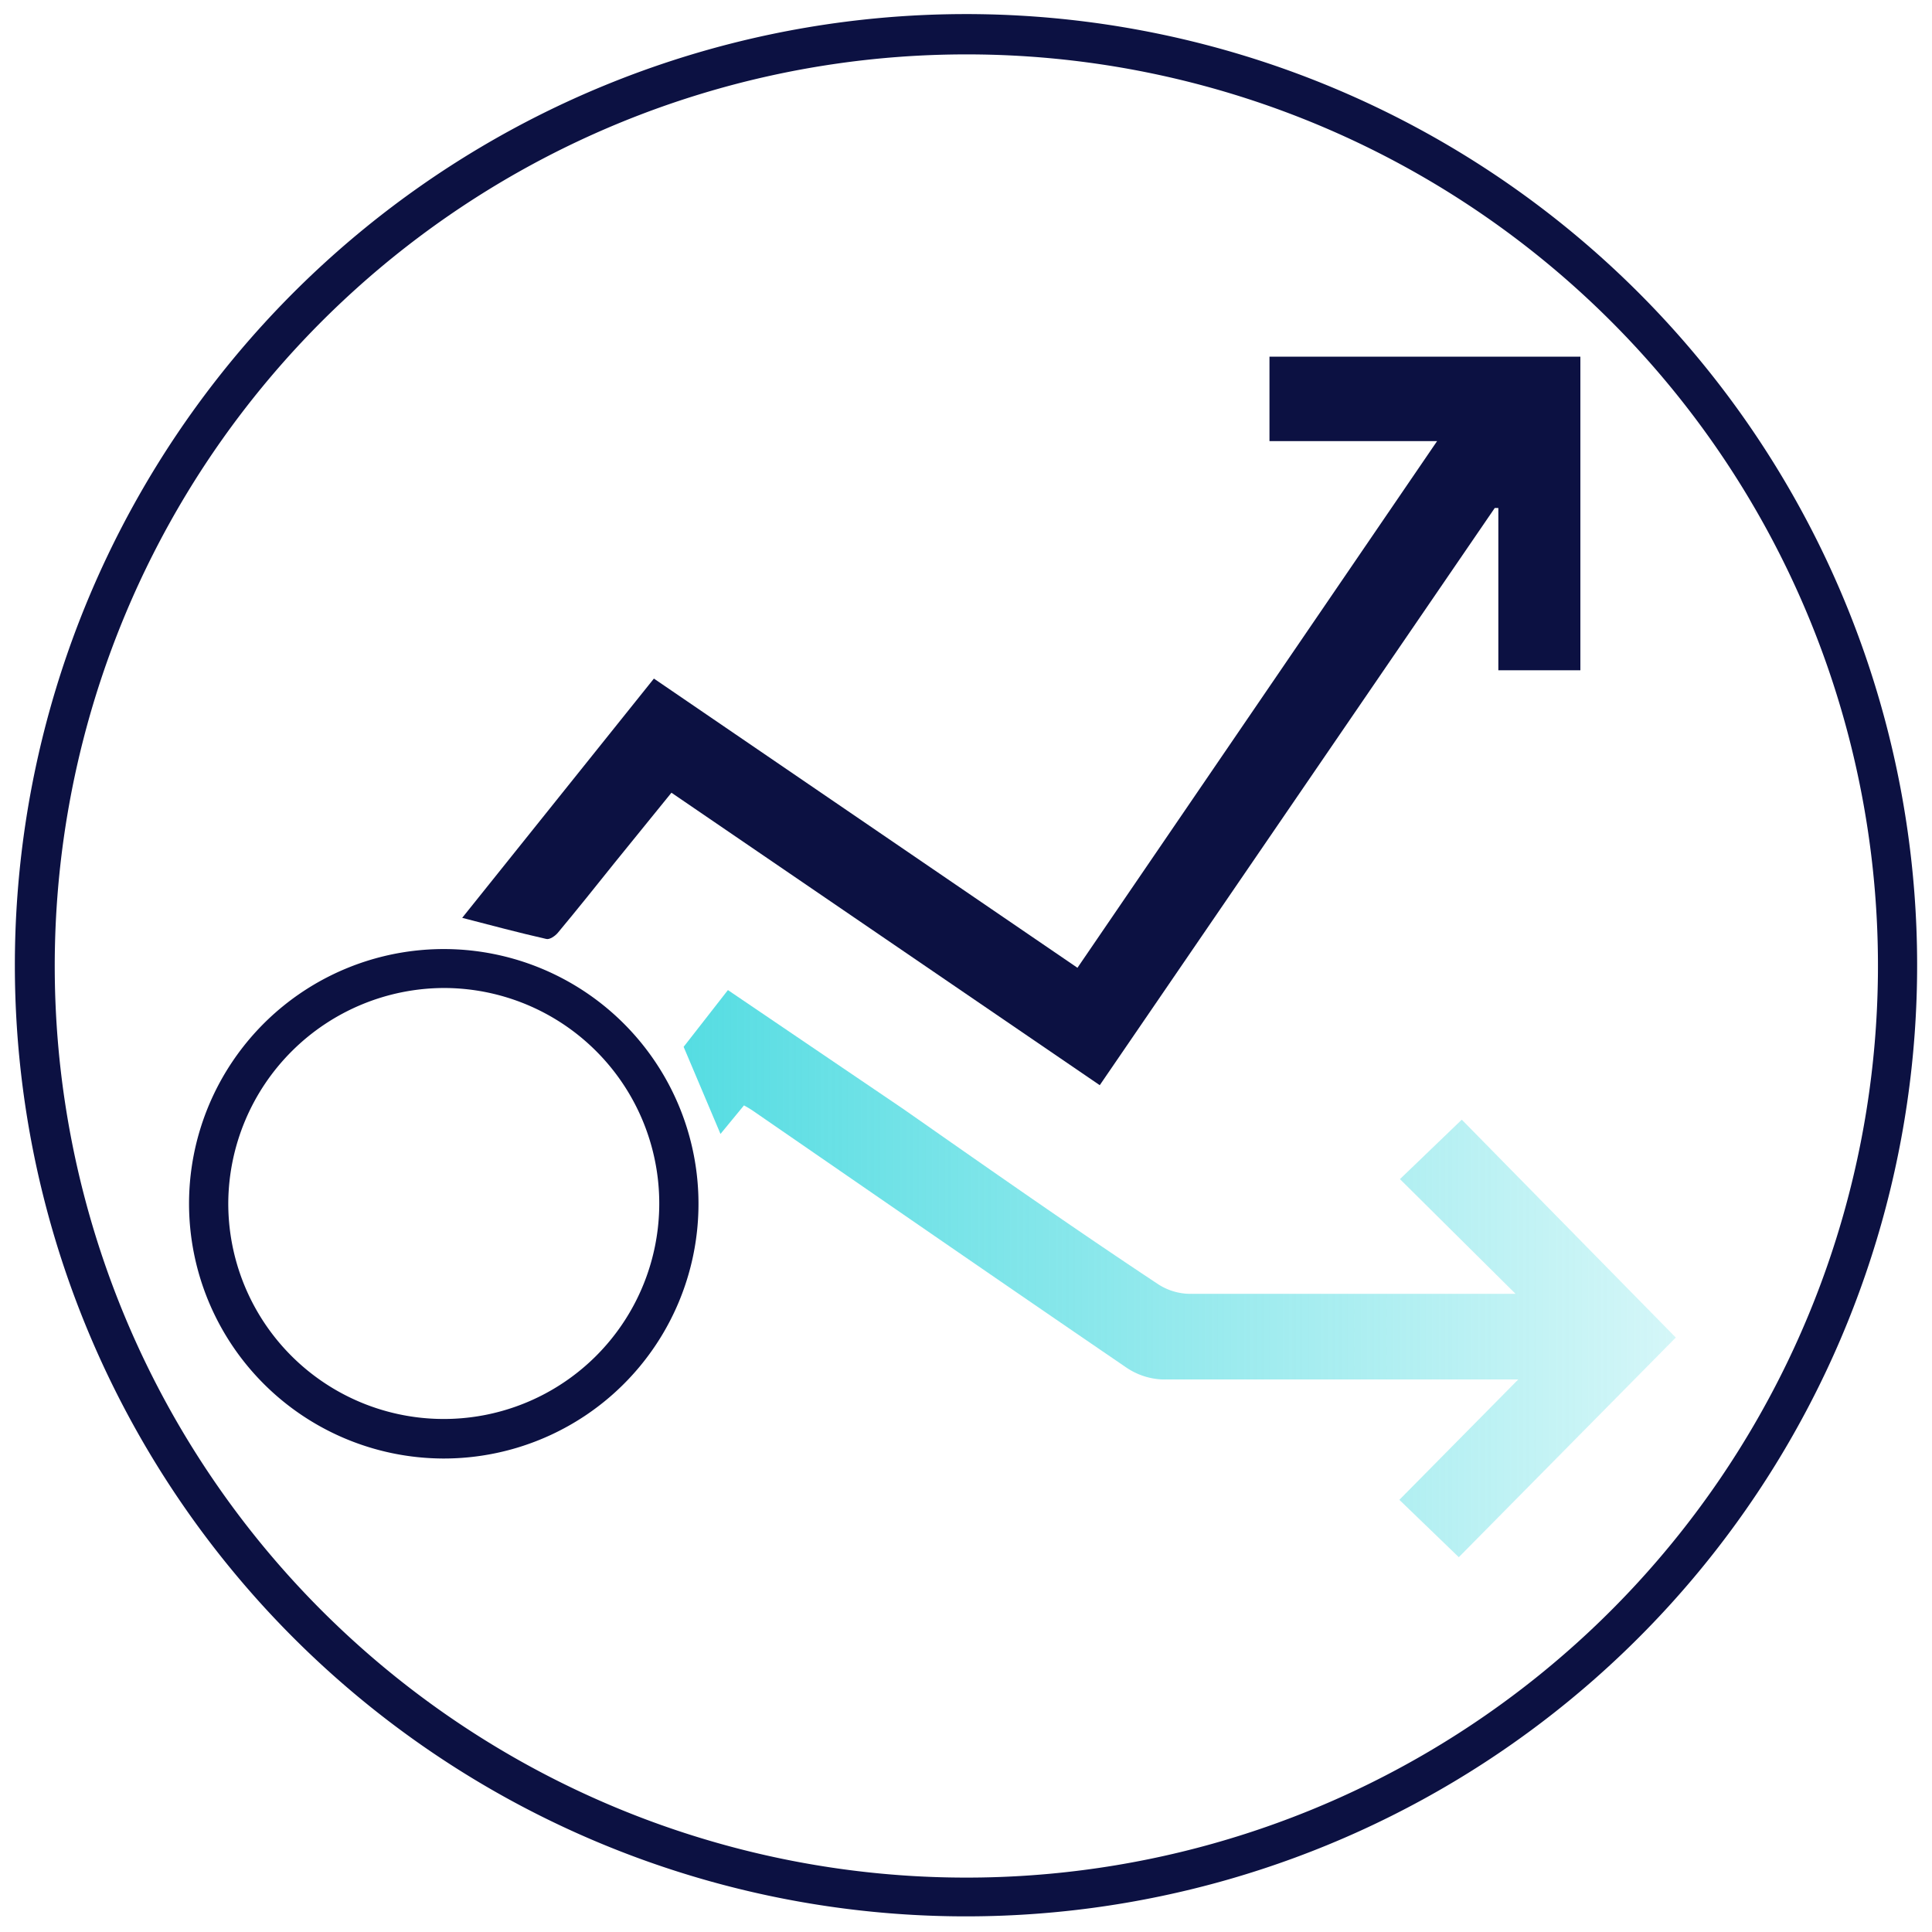
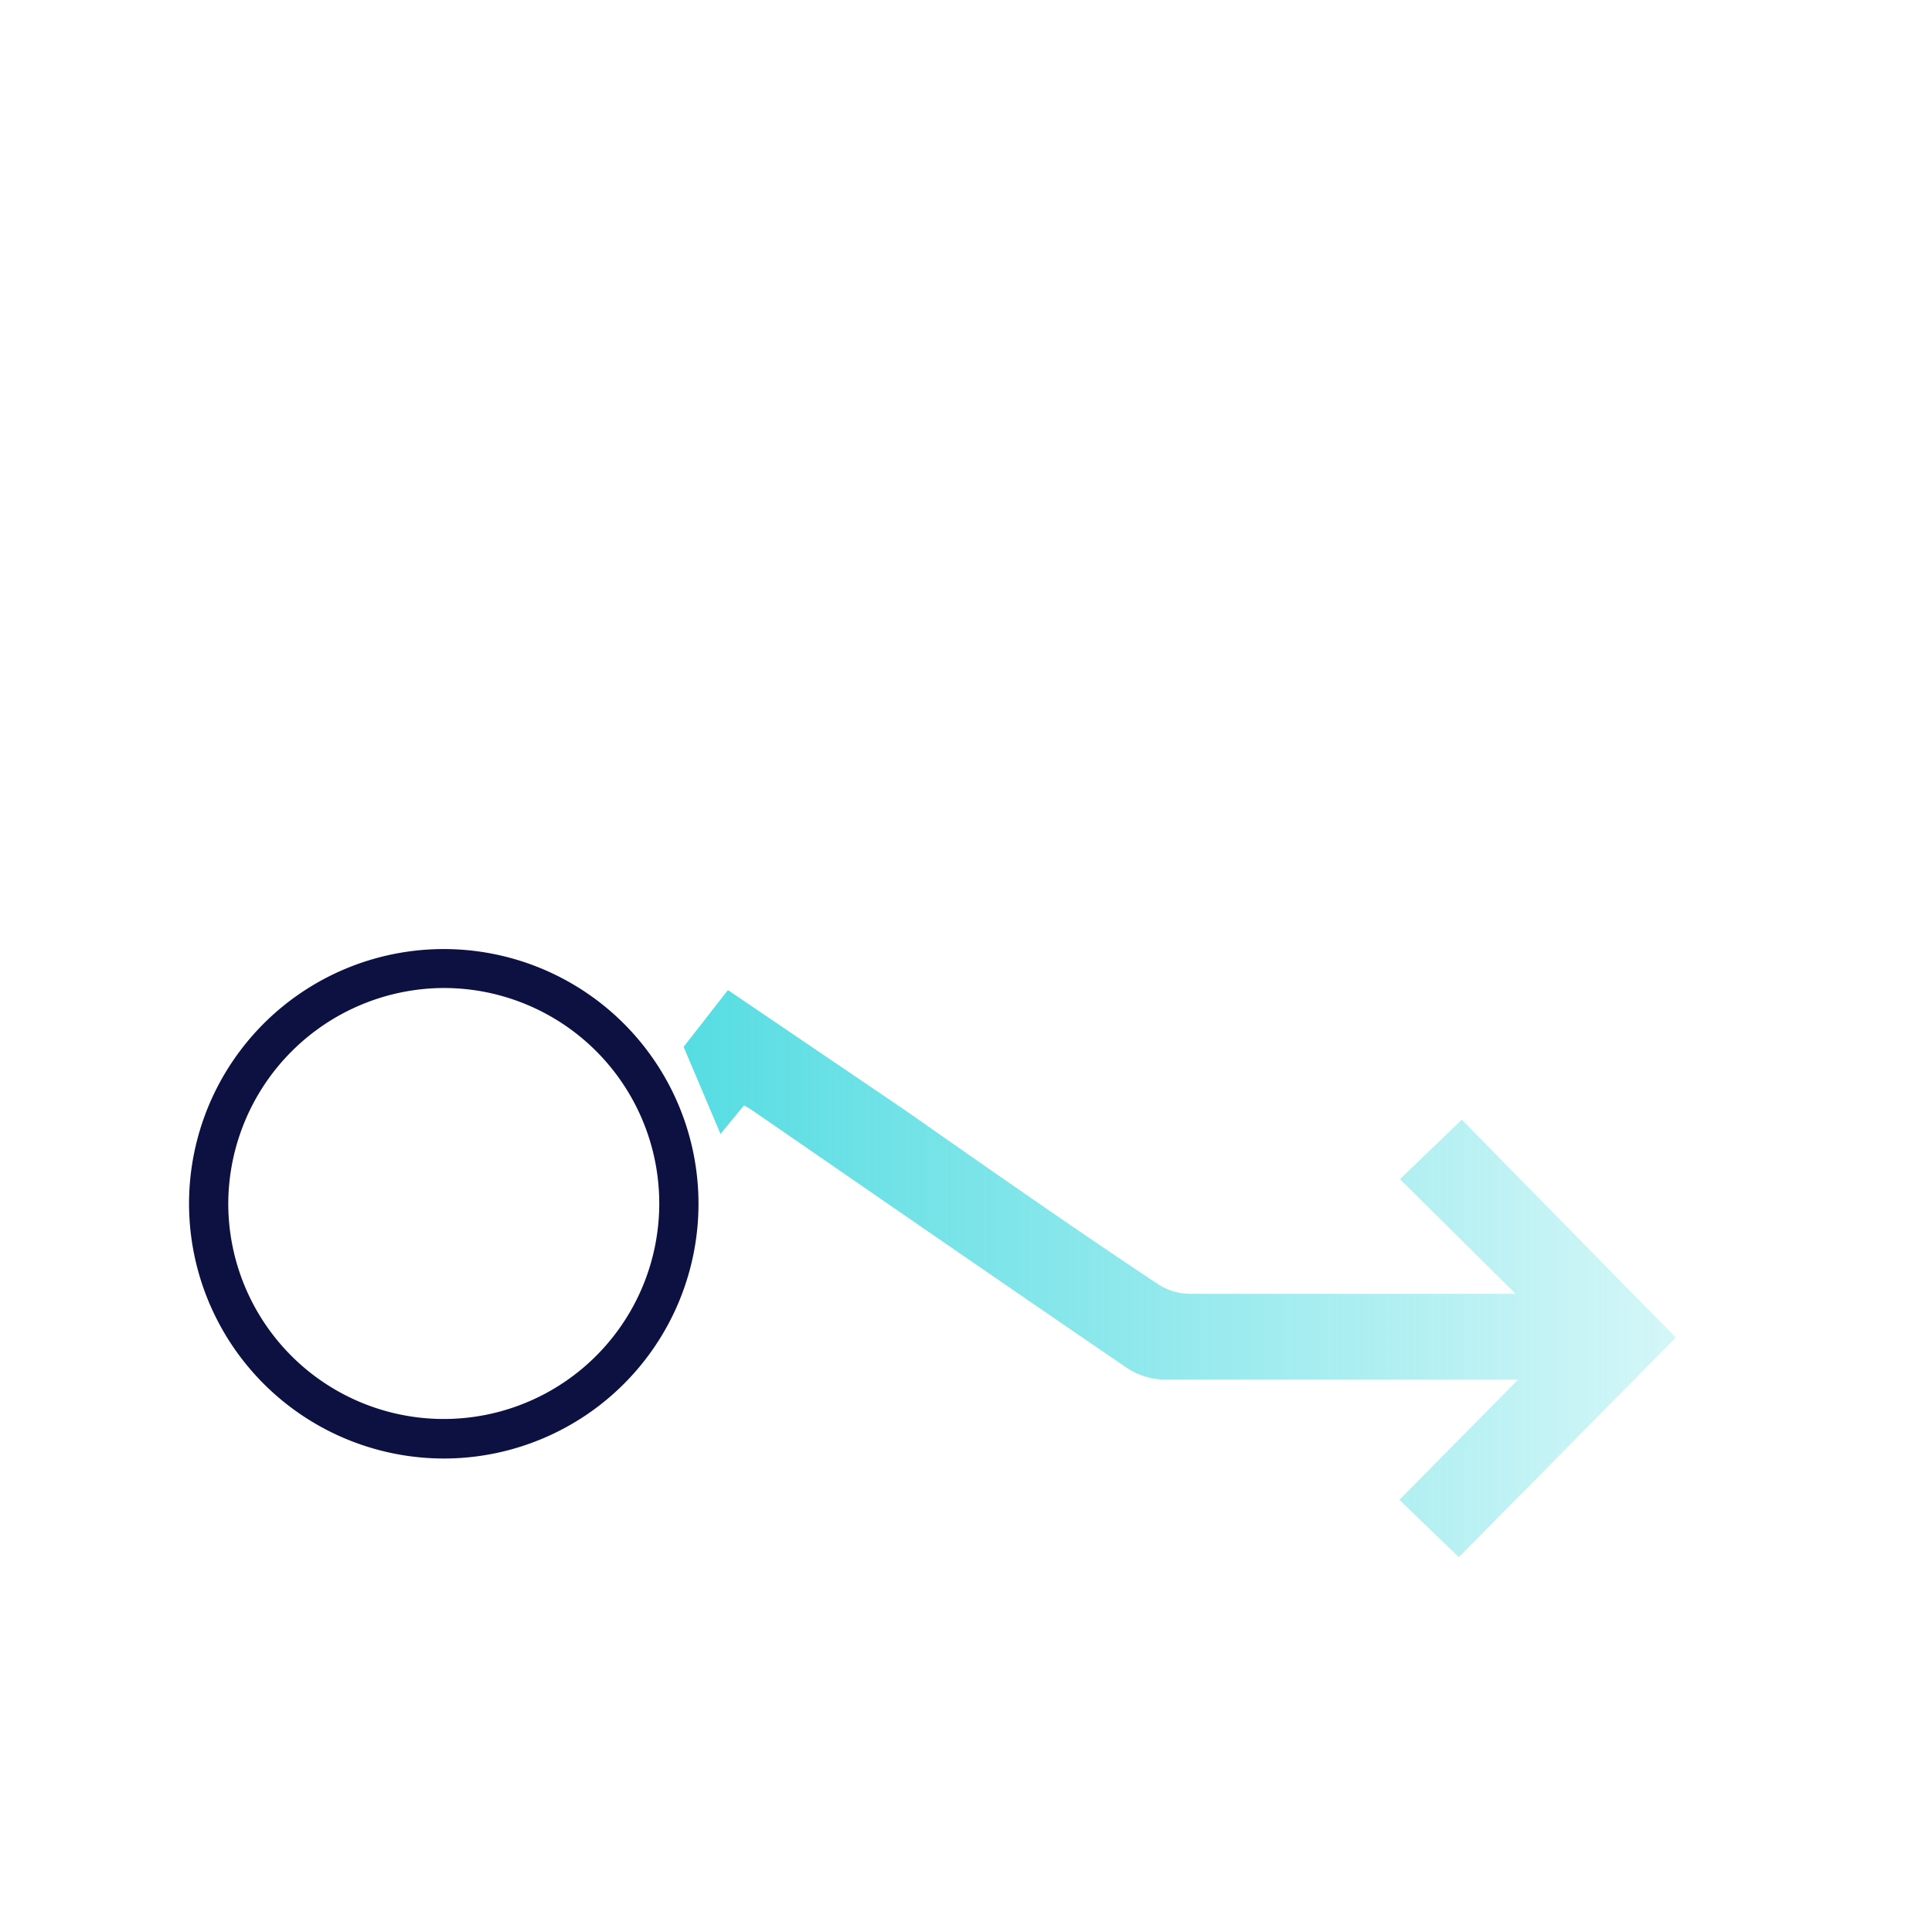
<svg xmlns="http://www.w3.org/2000/svg" id="Layer_1" data-name="Layer 1" viewBox="0 0 65 65">
  <defs>
    <style>.cls-1{fill:#0c1142;}.cls-2{fill:url(#linear-gradient);}</style>
    <linearGradient id="linear-gradient" x1="22.95" y1="42.85" x2="56.38" y2="42.85" gradientUnits="userSpaceOnUse">
      <stop offset="0" stop-color="#2bd4db" stop-opacity="0.8" />
      <stop offset="1" stop-color="#2bd4db" stop-opacity="0.2" />
    </linearGradient>
  </defs>
-   <path class="cls-1" d="M.5,32.49A32,32,0,1,1,32,64.47,32,32,0,0,1,.5,32.49Zm32-30.66a30.67,30.67,0,1,0,30.68,31A30.66,30.66,0,0,0,32.51,1.83Z" />
-   <path class="cls-1" d="M53.17,22.55H50.41V17.09l-.12,0L37,36.51,22.59,26.67,20.7,29c-.64.8-1.28,1.6-1.93,2.38-.09.11-.28.24-.39.21-.93-.21-1.86-.46-2.83-.71L22,22.83l14.25,9.73L48.35,14.84H42.71V12H53.17Z" />
  <path class="cls-2" d="M24.24,38.15,23,35.22l1.49-1.91,5.9,4c2.86,2,5.71,4,8.58,5.9a2,2,0,0,0,1.07.32c3.43,0,6.87,0,10.31,0h.64l-3.89-3.86,2.08-2L56.38,45l-7.3,7.39-2-1.93,4-4.05h-.89c-3.7,0-7.4,0-11.1,0A2.33,2.33,0,0,1,37.88,46c-4.19-2.86-8.37-5.75-12.55-8.63a3.38,3.38,0,0,0-.3-.18Z" />
  <path class="cls-1" d="M6.36,40.47a8.57,8.57,0,1,1,8.53,8.6A8.58,8.58,0,0,1,6.36,40.47Zm1.32,0a7.25,7.25,0,1,0,7.26-7.23A7.28,7.28,0,0,0,7.68,40.46Z" />
</svg>